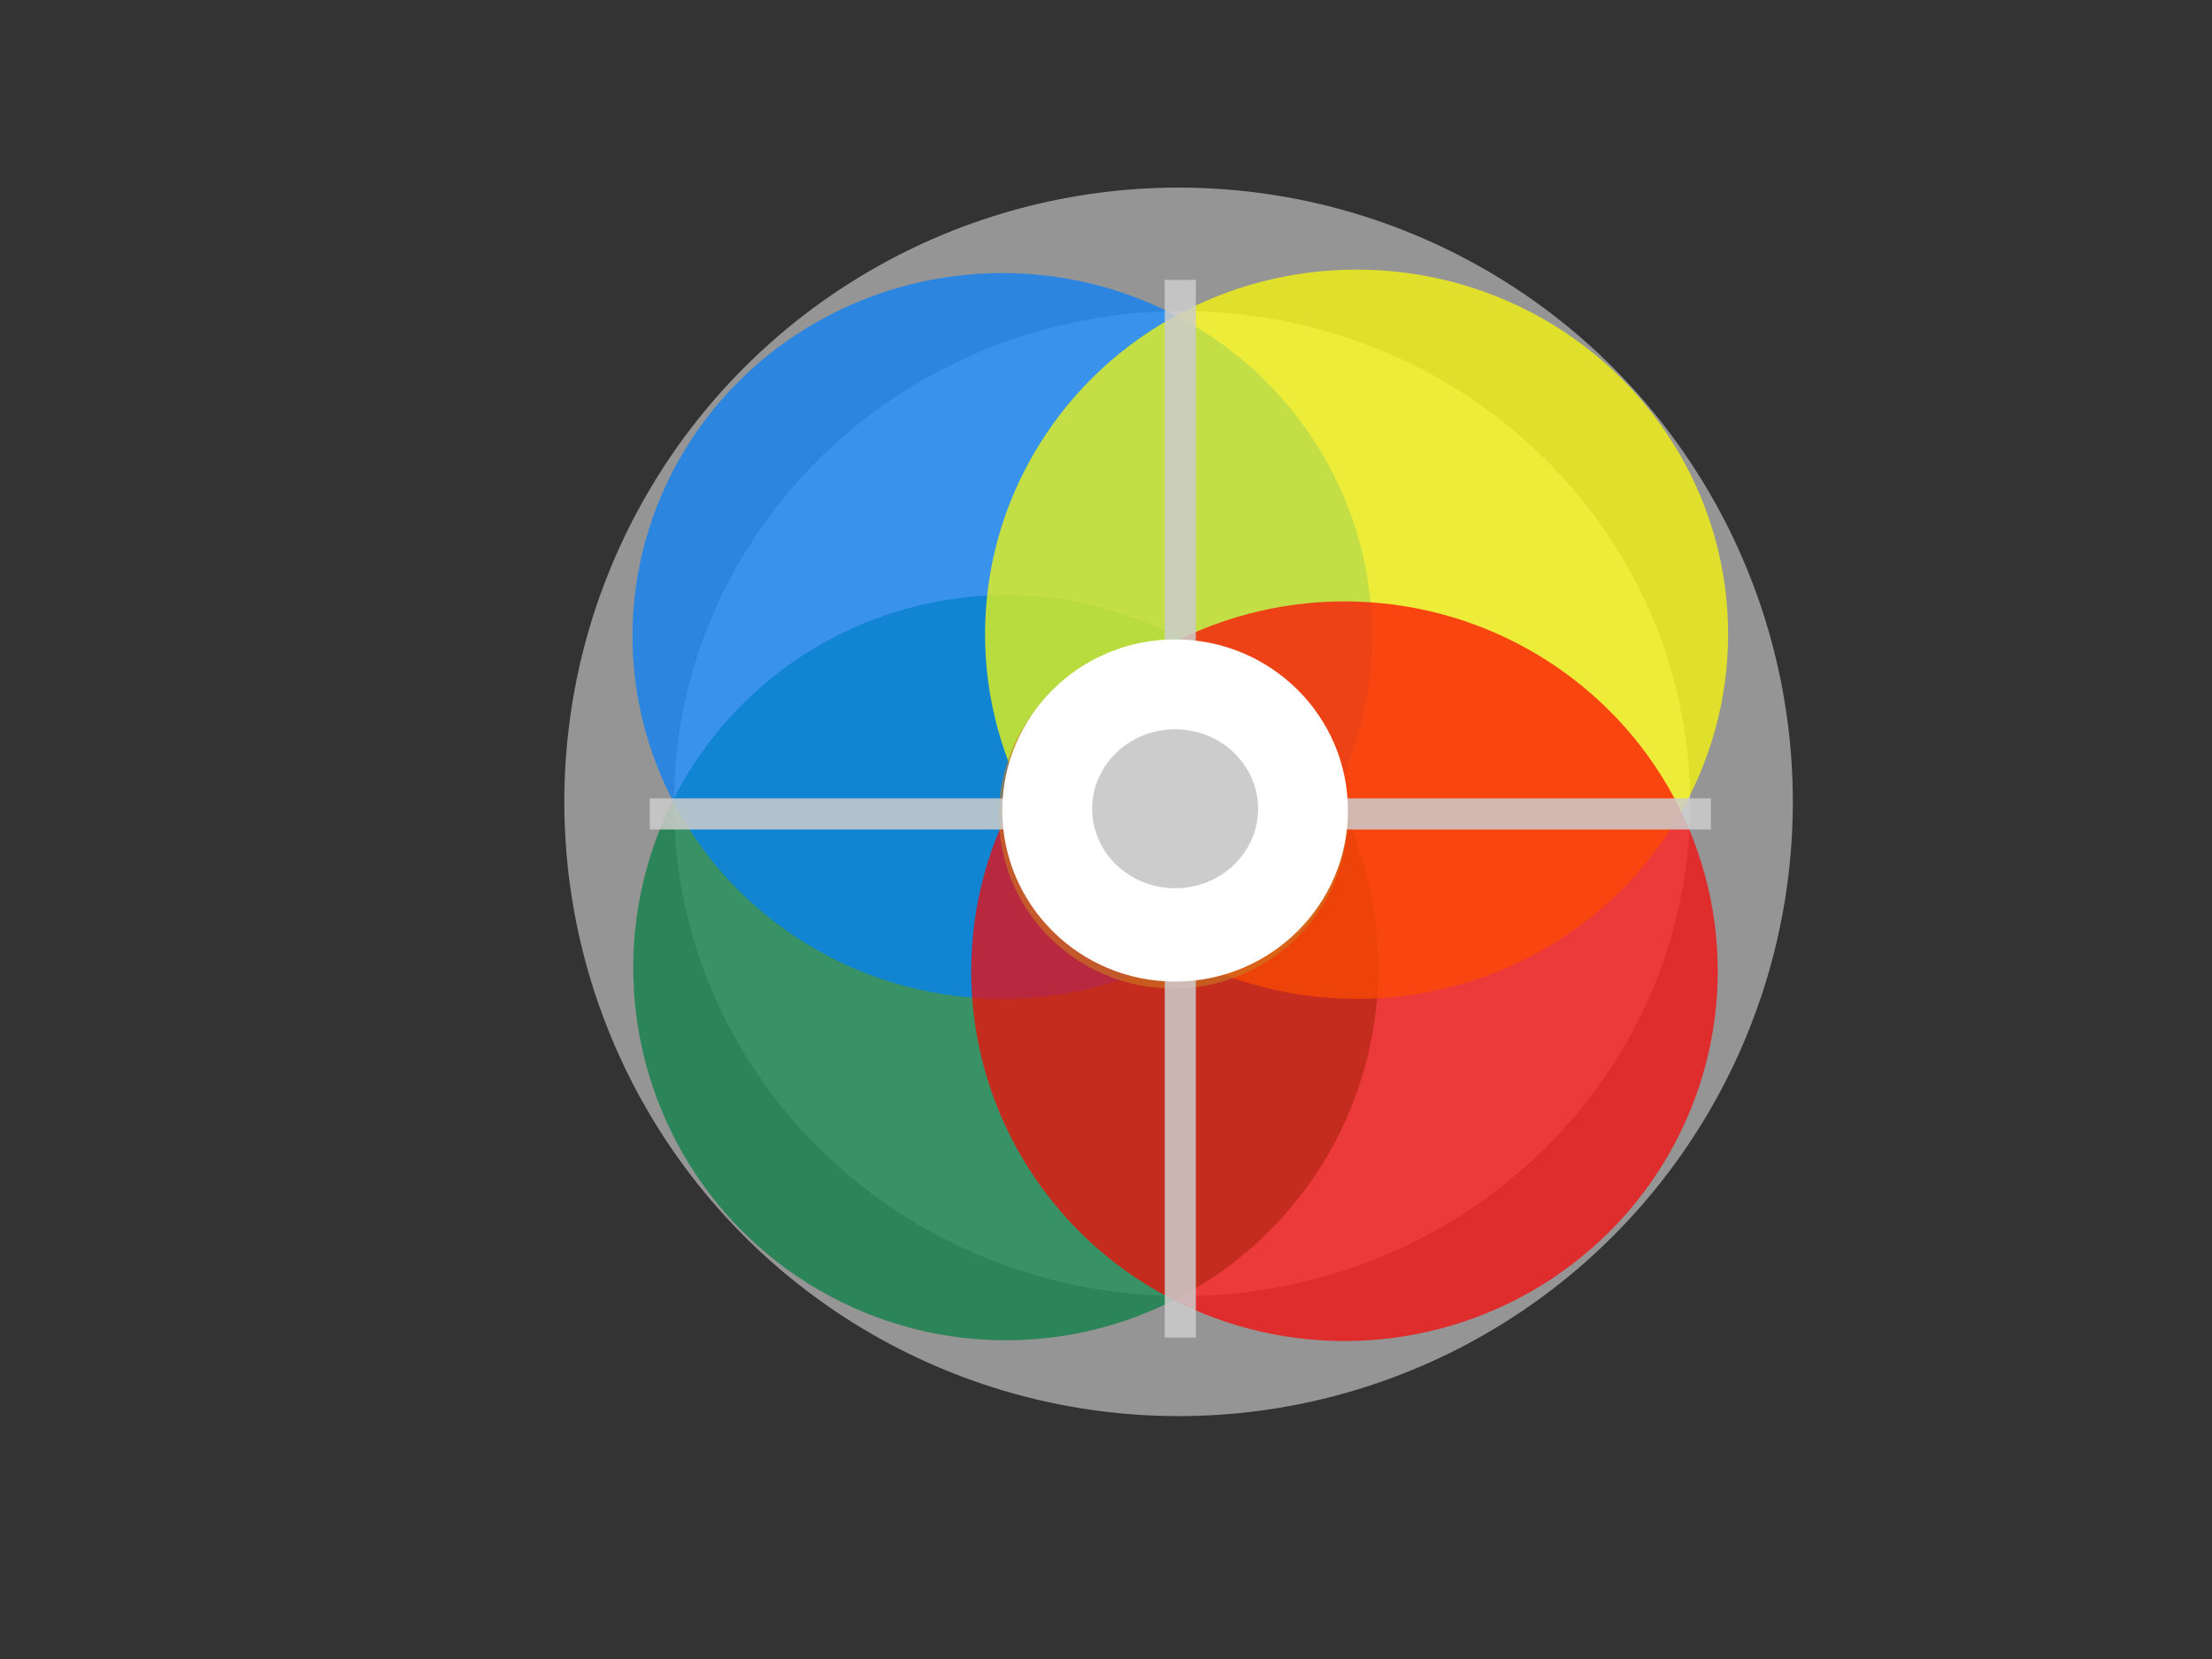
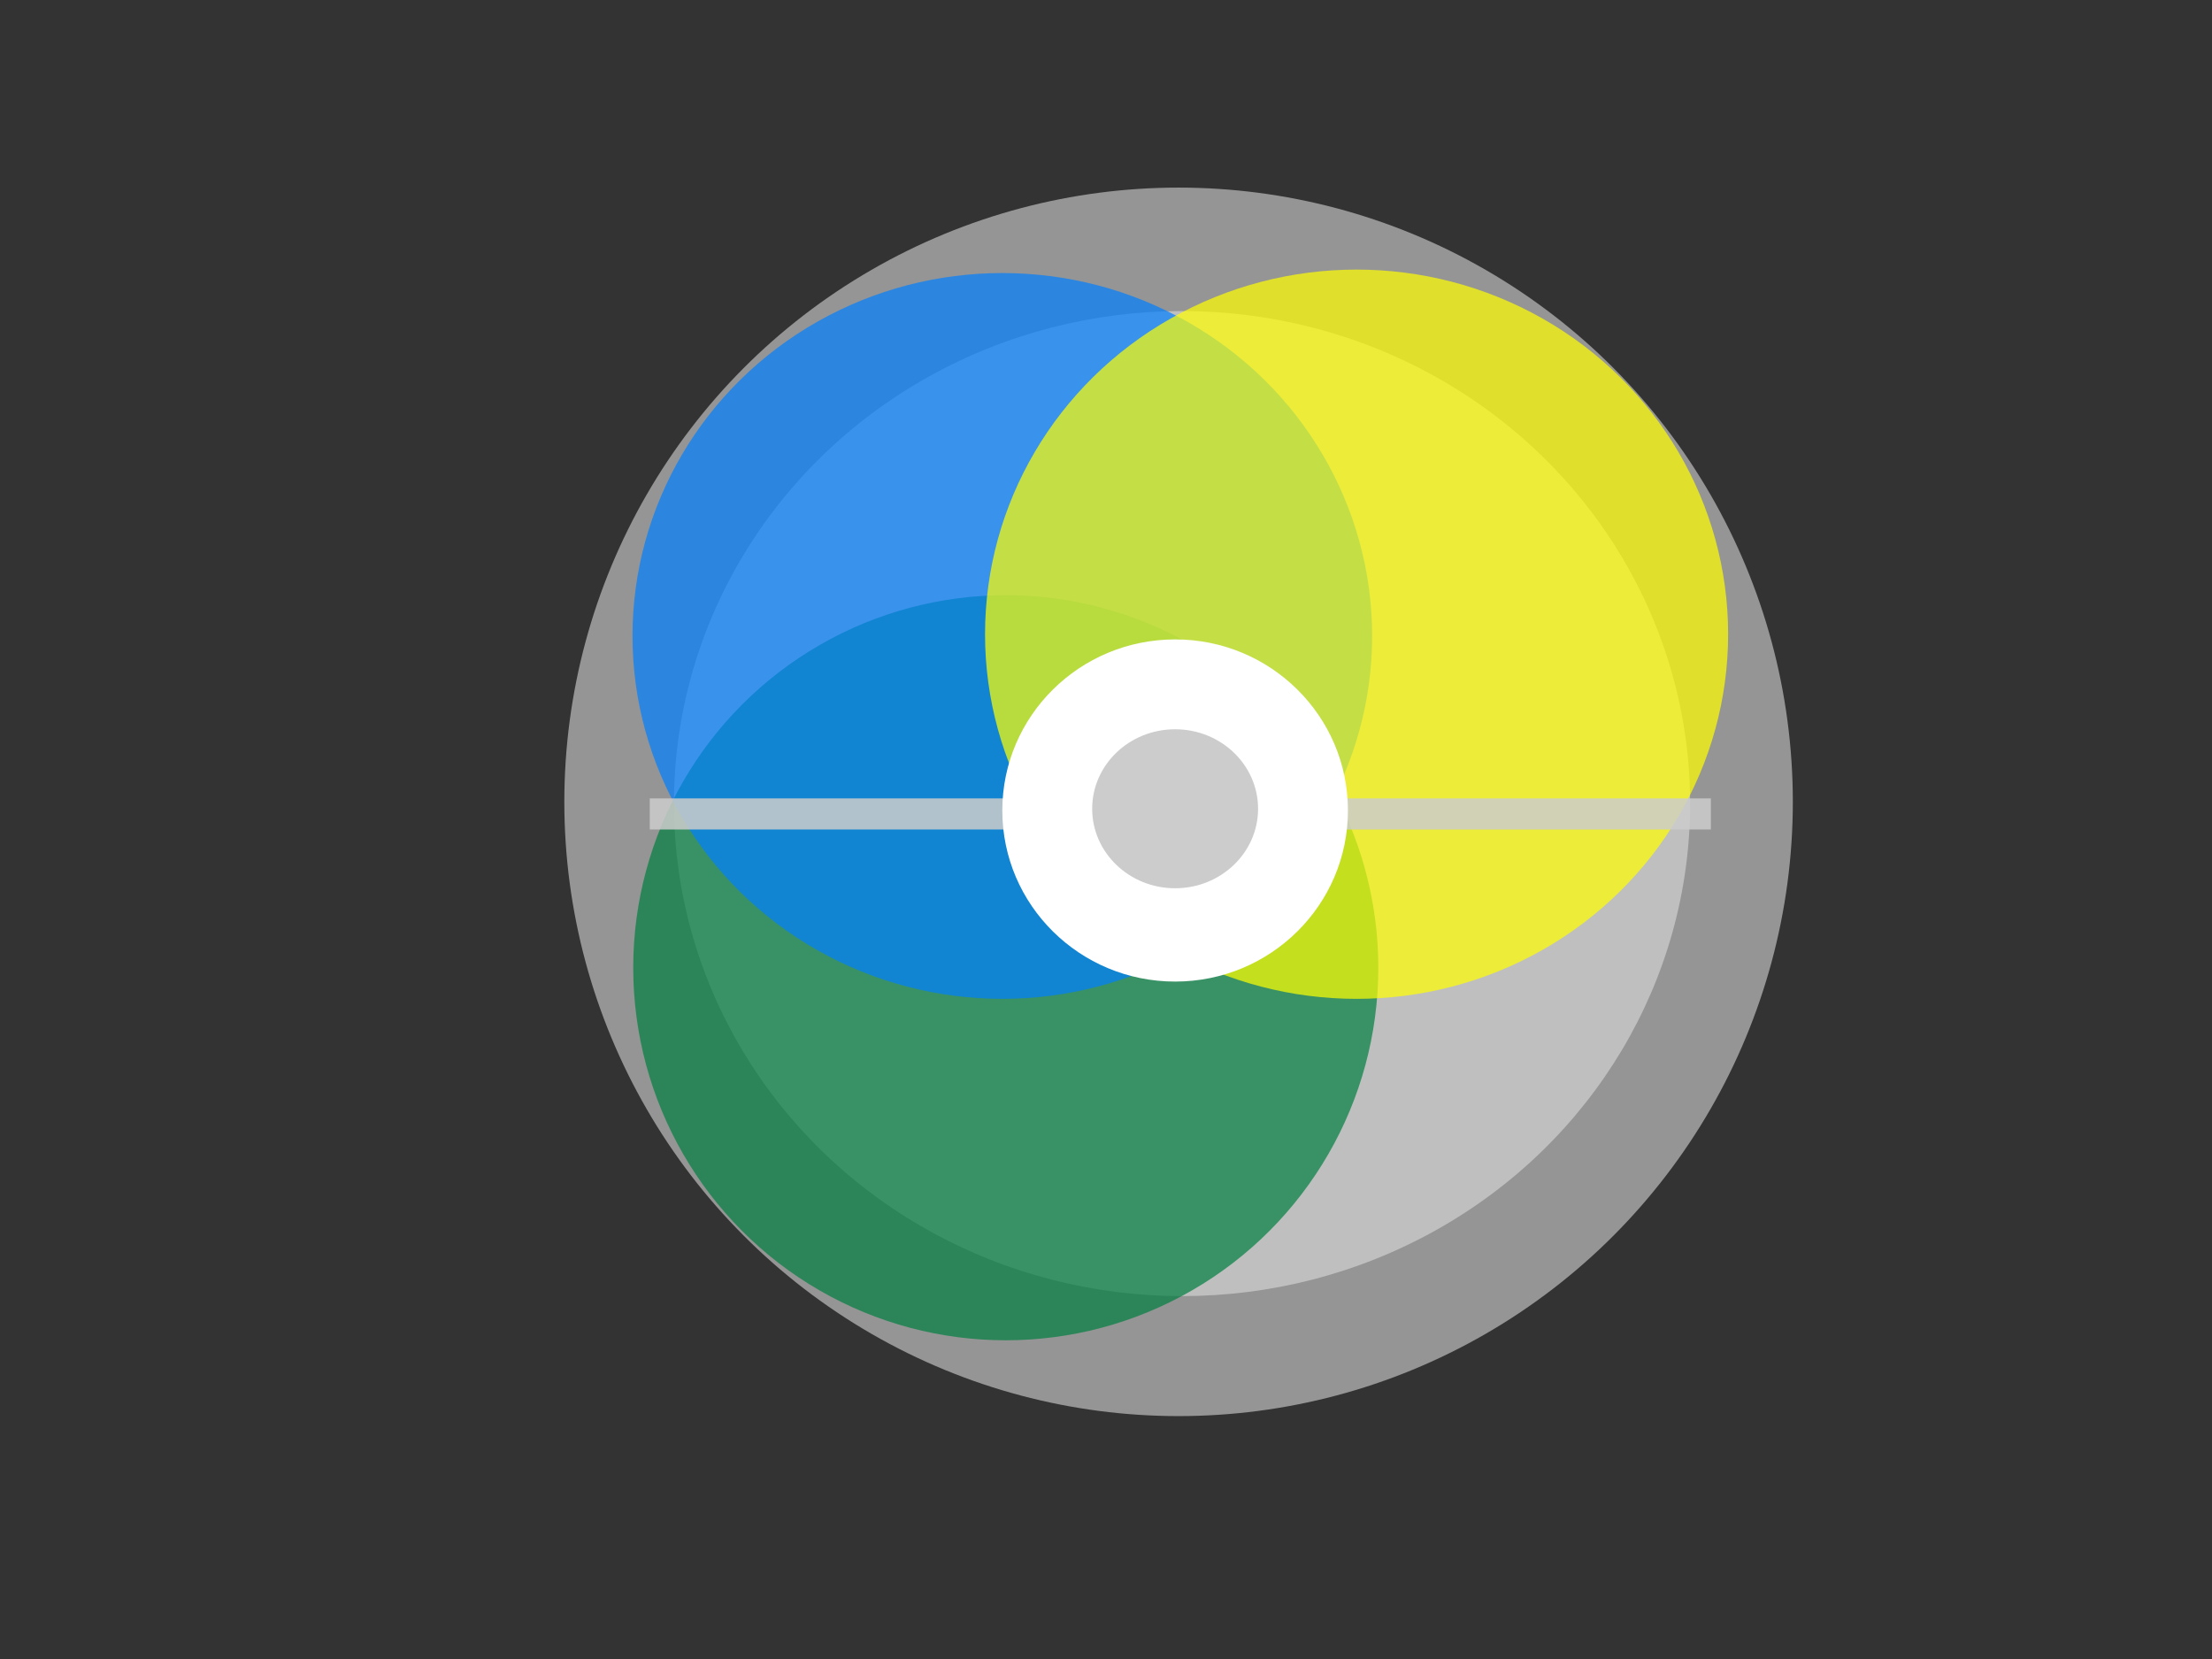
<svg xmlns="http://www.w3.org/2000/svg" width="640" height="480">
  <rect width="100%" height="100%" fill="#333333" stroke="none" />
  <title>target</title>
  <g>
    <title>Layer 1</title>
    <circle id="svg_8" r="177.722" cy="232" cx="341" opacity="0.7" stroke-linecap="null" stroke-linejoin="null" stroke-dasharray="null" stroke-width="null" fill="#bfbfbf" />
    <ellipse fill="#bfbfbf" stroke-width="null" stroke-dasharray="null" stroke-linejoin="null" stroke-linecap="null" cx="342" cy="232.5" id="svg_2" rx="147" ry="142.5" />
    <circle id="svg_1" r="107.786" cy="280" cx="291" opacity="0.7" stroke-linecap="null" stroke-linejoin="null" stroke-dasharray="null" stroke-width="null" fill="#007f3f" />
    <ellipse opacity="0.7" fill="#007fff" stroke-width="null" stroke-dasharray="null" stroke-linejoin="null" stroke-linecap="null" cx="290" cy="184" id="svg_7" rx="107" ry="105" />
    <ellipse opacity="0.7" fill="#ffff00" stroke-width="null" stroke-dasharray="null" stroke-linejoin="null" stroke-linecap="null" cx="392.5" cy="183.5" id="svg_3" rx="107.5" ry="105.5" />
    <ellipse fill="#cb7a20" stroke-width="null" stroke-dasharray="null" stroke-linejoin="null" stroke-linecap="null" fill-opacity="0.6" cx="96" cy="184" id="svg_5" rx="2" />
-     <ellipse opacity="0.7" fill="#ff0000" stroke-width="null" stroke-dasharray="null" stroke-linejoin="null" stroke-linecap="null" cx="389" cy="281" id="svg_9" rx="108" ry="107" />
-     <ellipse fill="#cb7a20" stroke-width="null" stroke-dasharray="null" stroke-linejoin="null" stroke-linecap="null" fill-opacity="0.6" cx="339.5" cy="236" id="svg_6" rx="50.5" ry="50" />
-     <rect fill="#cccccc" stroke-width="null" stroke-dasharray="null" stroke-linejoin="null" stroke-linecap="null" fill-opacity="0.85" x="337" y="81" width="9" height="306" id="svg_12" />
    <rect fill="#cccccc" stroke-width="null" stroke-dasharray="null" stroke-linejoin="null" stroke-linecap="null" fill-opacity="0.85" x="188" y="231" width="307" height="9" id="svg_13" />
    <ellipse fill="#ffffff" stroke-width="null" stroke-dasharray="null" stroke-linejoin="null" stroke-linecap="null" cx="340" cy="234.5" id="svg_11" rx="50" ry="49.5" />
    <ellipse fill="#cccccc" stroke-width="null" stroke-dasharray="null" stroke-linejoin="null" stroke-linecap="null" cx="340" cy="234" id="svg_10" rx="24" ry="23" />
  </g>
</svg>